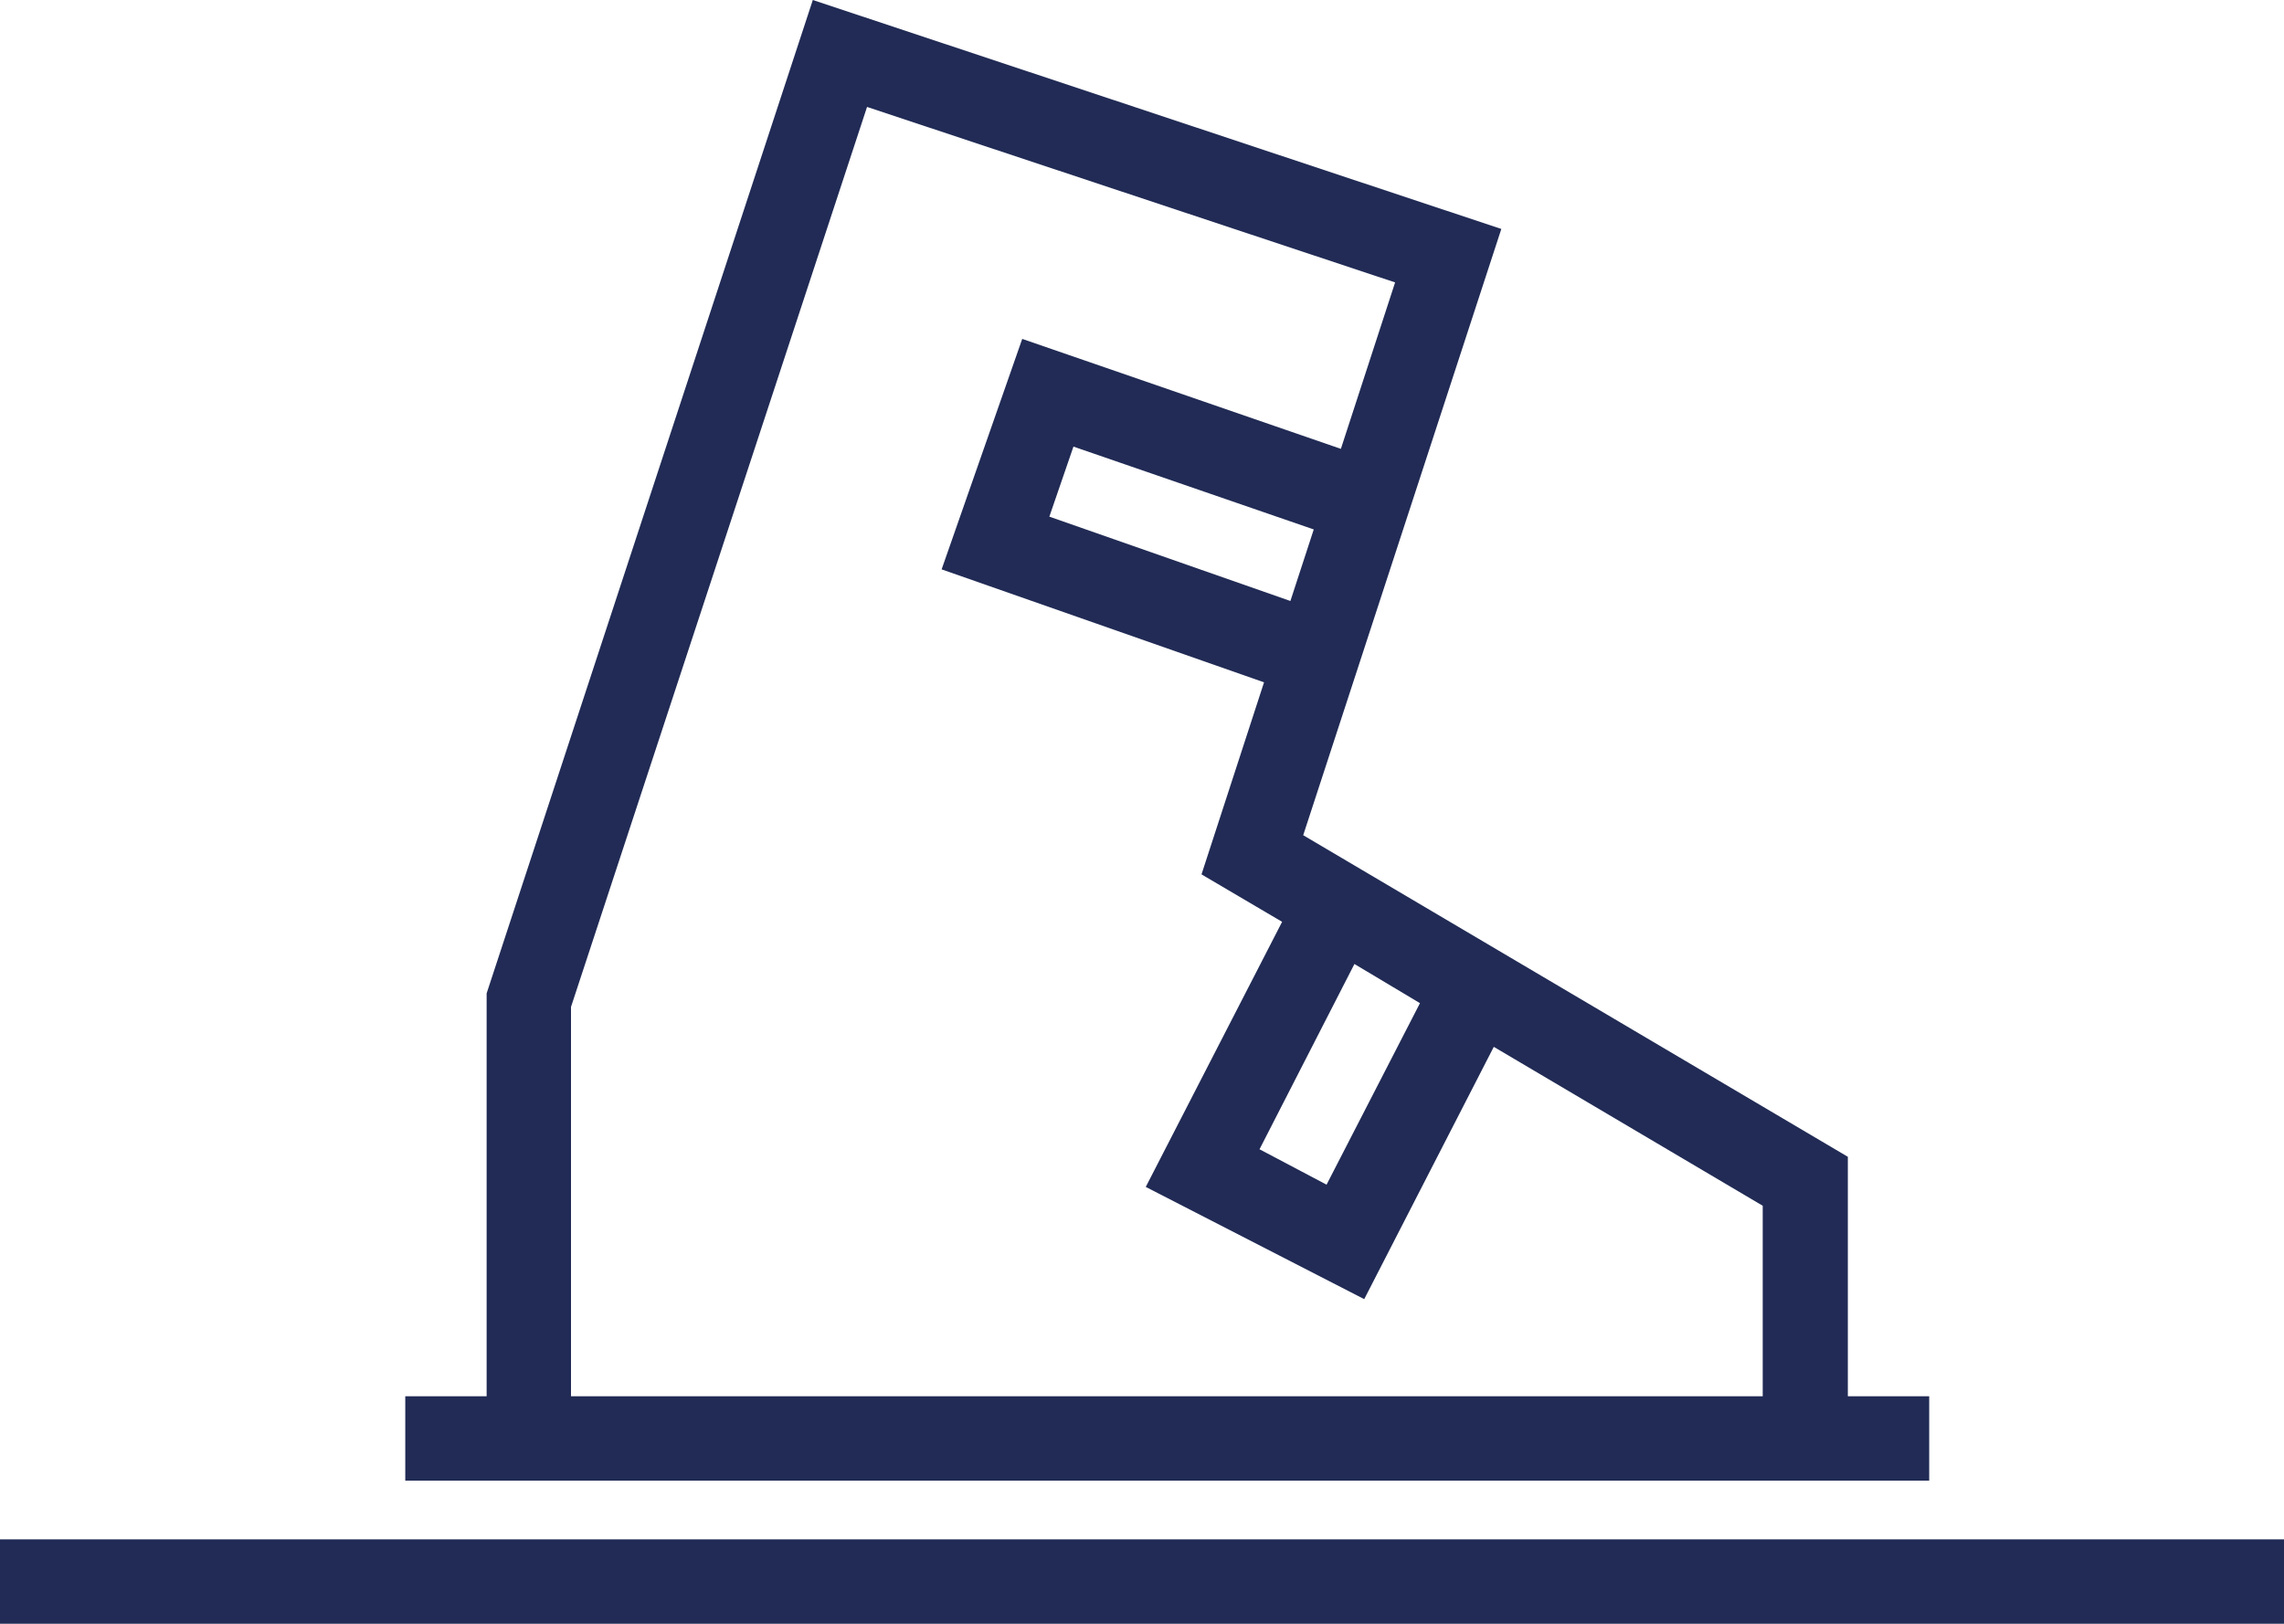
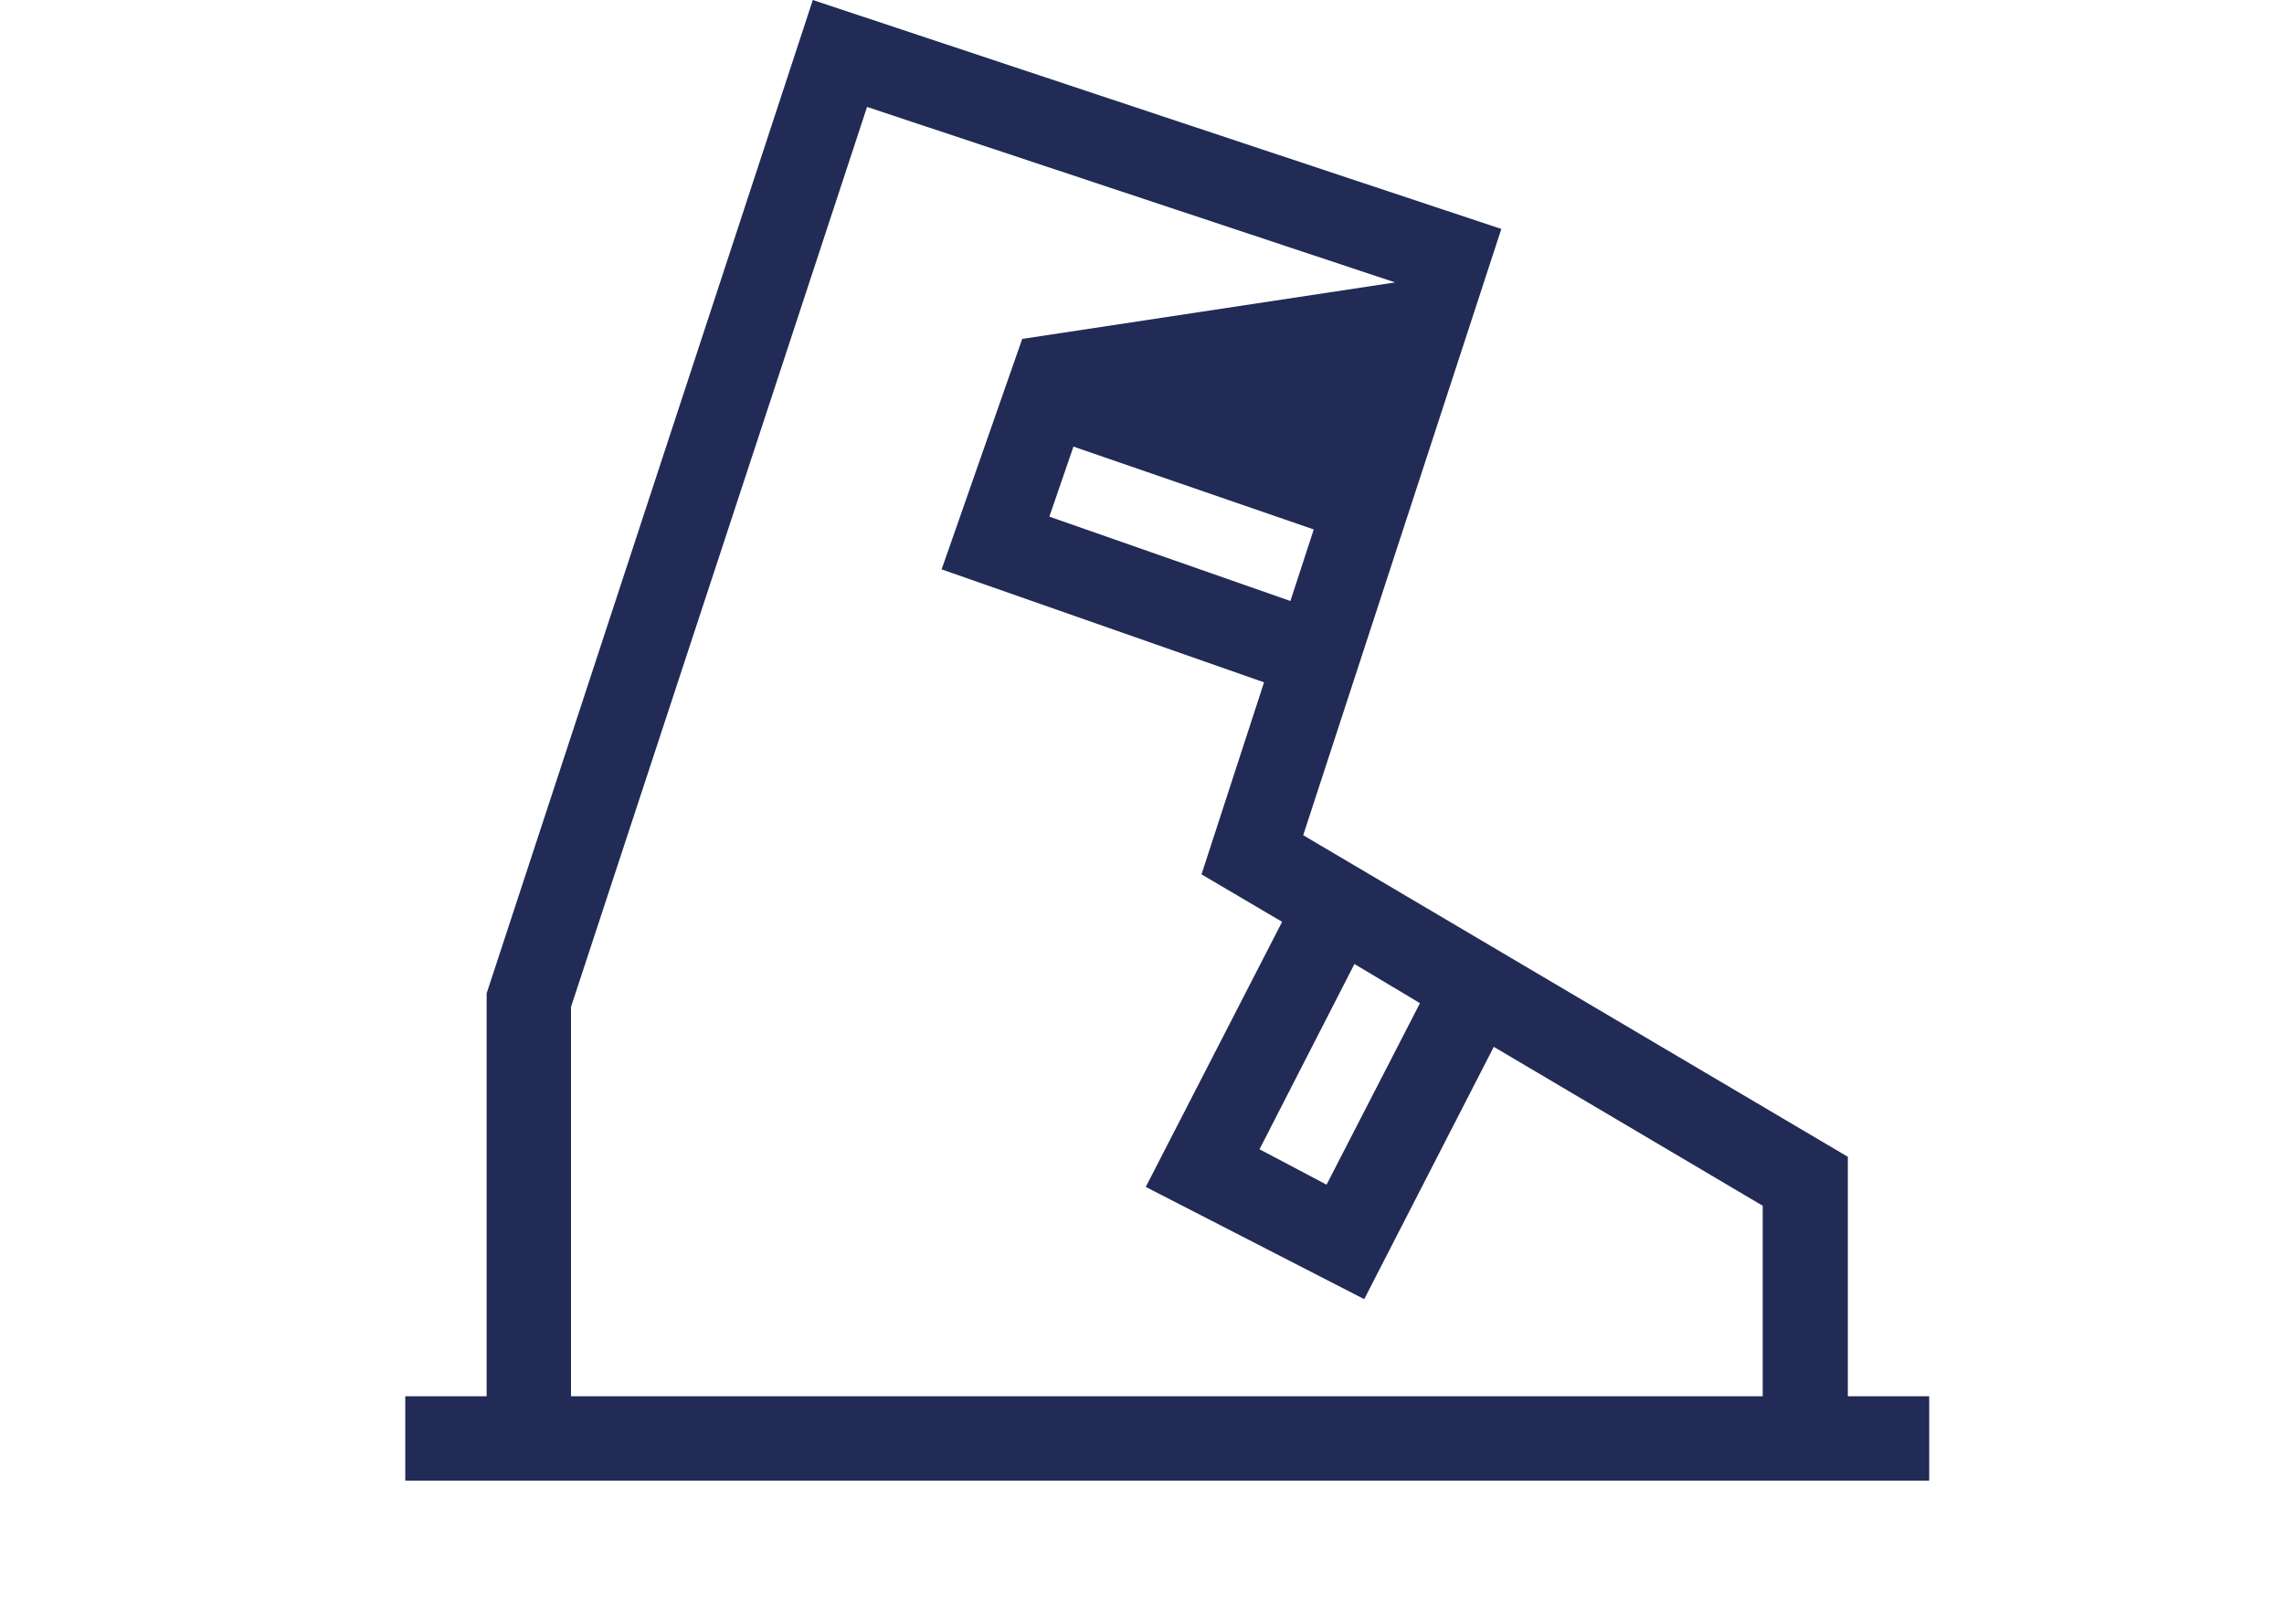
<svg xmlns="http://www.w3.org/2000/svg" version="1.1" id="Vrstva_1" x="0px" y="0px" width="303.2px" height="215.6px" viewBox="0 0 303.2 215.6" style="enable-background:new 0 0 303.2 215.6;" xml:space="preserve">
  <style type="text/css">
	.st0{fill:#212B55;}
</style>
-   <path class="st0" d="M167.2,152.6l12.6-24.6l8.7,5.2l-12.4,24.1L167.2,152.6z M139.3,68.6l3.2-9.3l31.9,11l-3.1,9.5L139.3,68.6z   M75.8,133.7l39.3-119.5l70.1,23.3L178,59.6L135.7,45L125,75.6l42.8,15l-8.3,25.5l10.7,6.3l-18.1,35.2l29,14.9l17.2-33.5l35.7,21.1  v25.3H75.8V133.7z M107.9,0L64.6,131.9v53.5H53.8v11.2h202.3v-11.2h-10.8v-31.8L173,110.9l26.3-80.5L107.9,0z" />
-   <rect y="204.4" class="st0" width="303.2" height="11.2" />
+   <path class="st0" d="M167.2,152.6l12.6-24.6l8.7,5.2l-12.4,24.1L167.2,152.6z M139.3,68.6l3.2-9.3l31.9,11l-3.1,9.5L139.3,68.6z   M75.8,133.7l39.3-119.5l70.1,23.3L135.7,45L125,75.6l42.8,15l-8.3,25.5l10.7,6.3l-18.1,35.2l29,14.9l17.2-33.5l35.7,21.1  v25.3H75.8V133.7z M107.9,0L64.6,131.9v53.5H53.8v11.2h202.3v-11.2h-10.8v-31.8L173,110.9l26.3-80.5L107.9,0z" />
</svg>